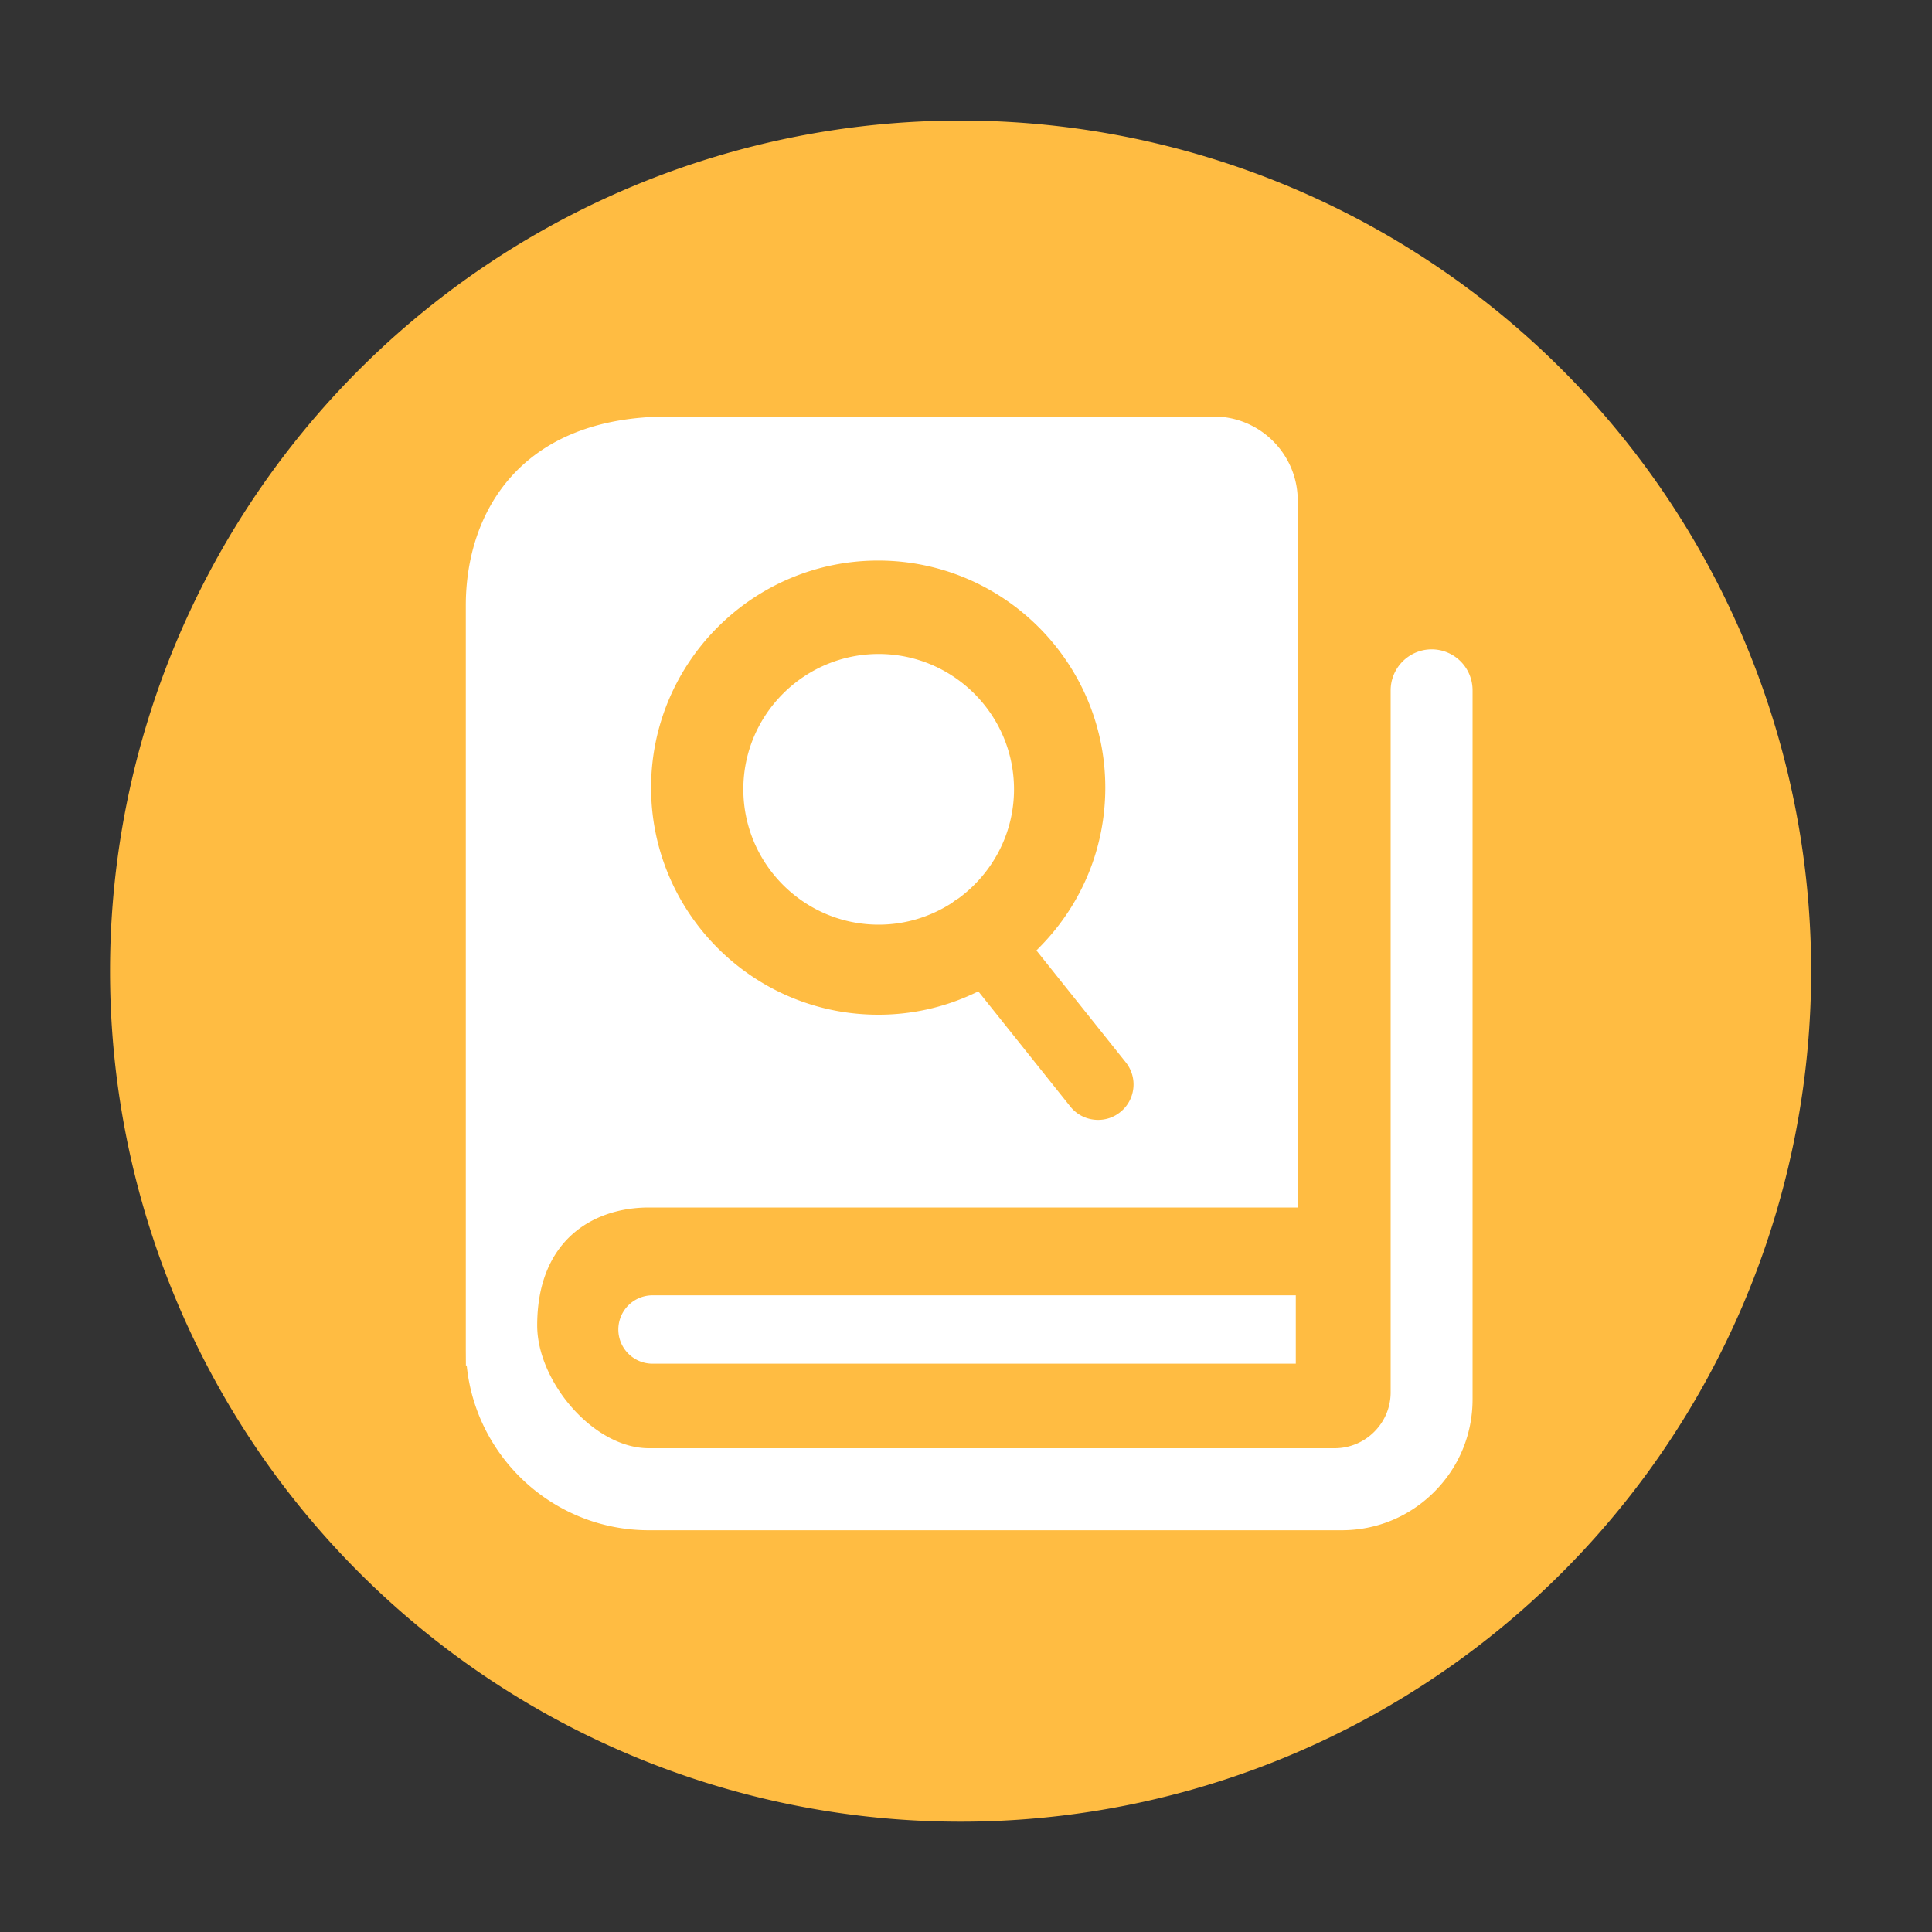
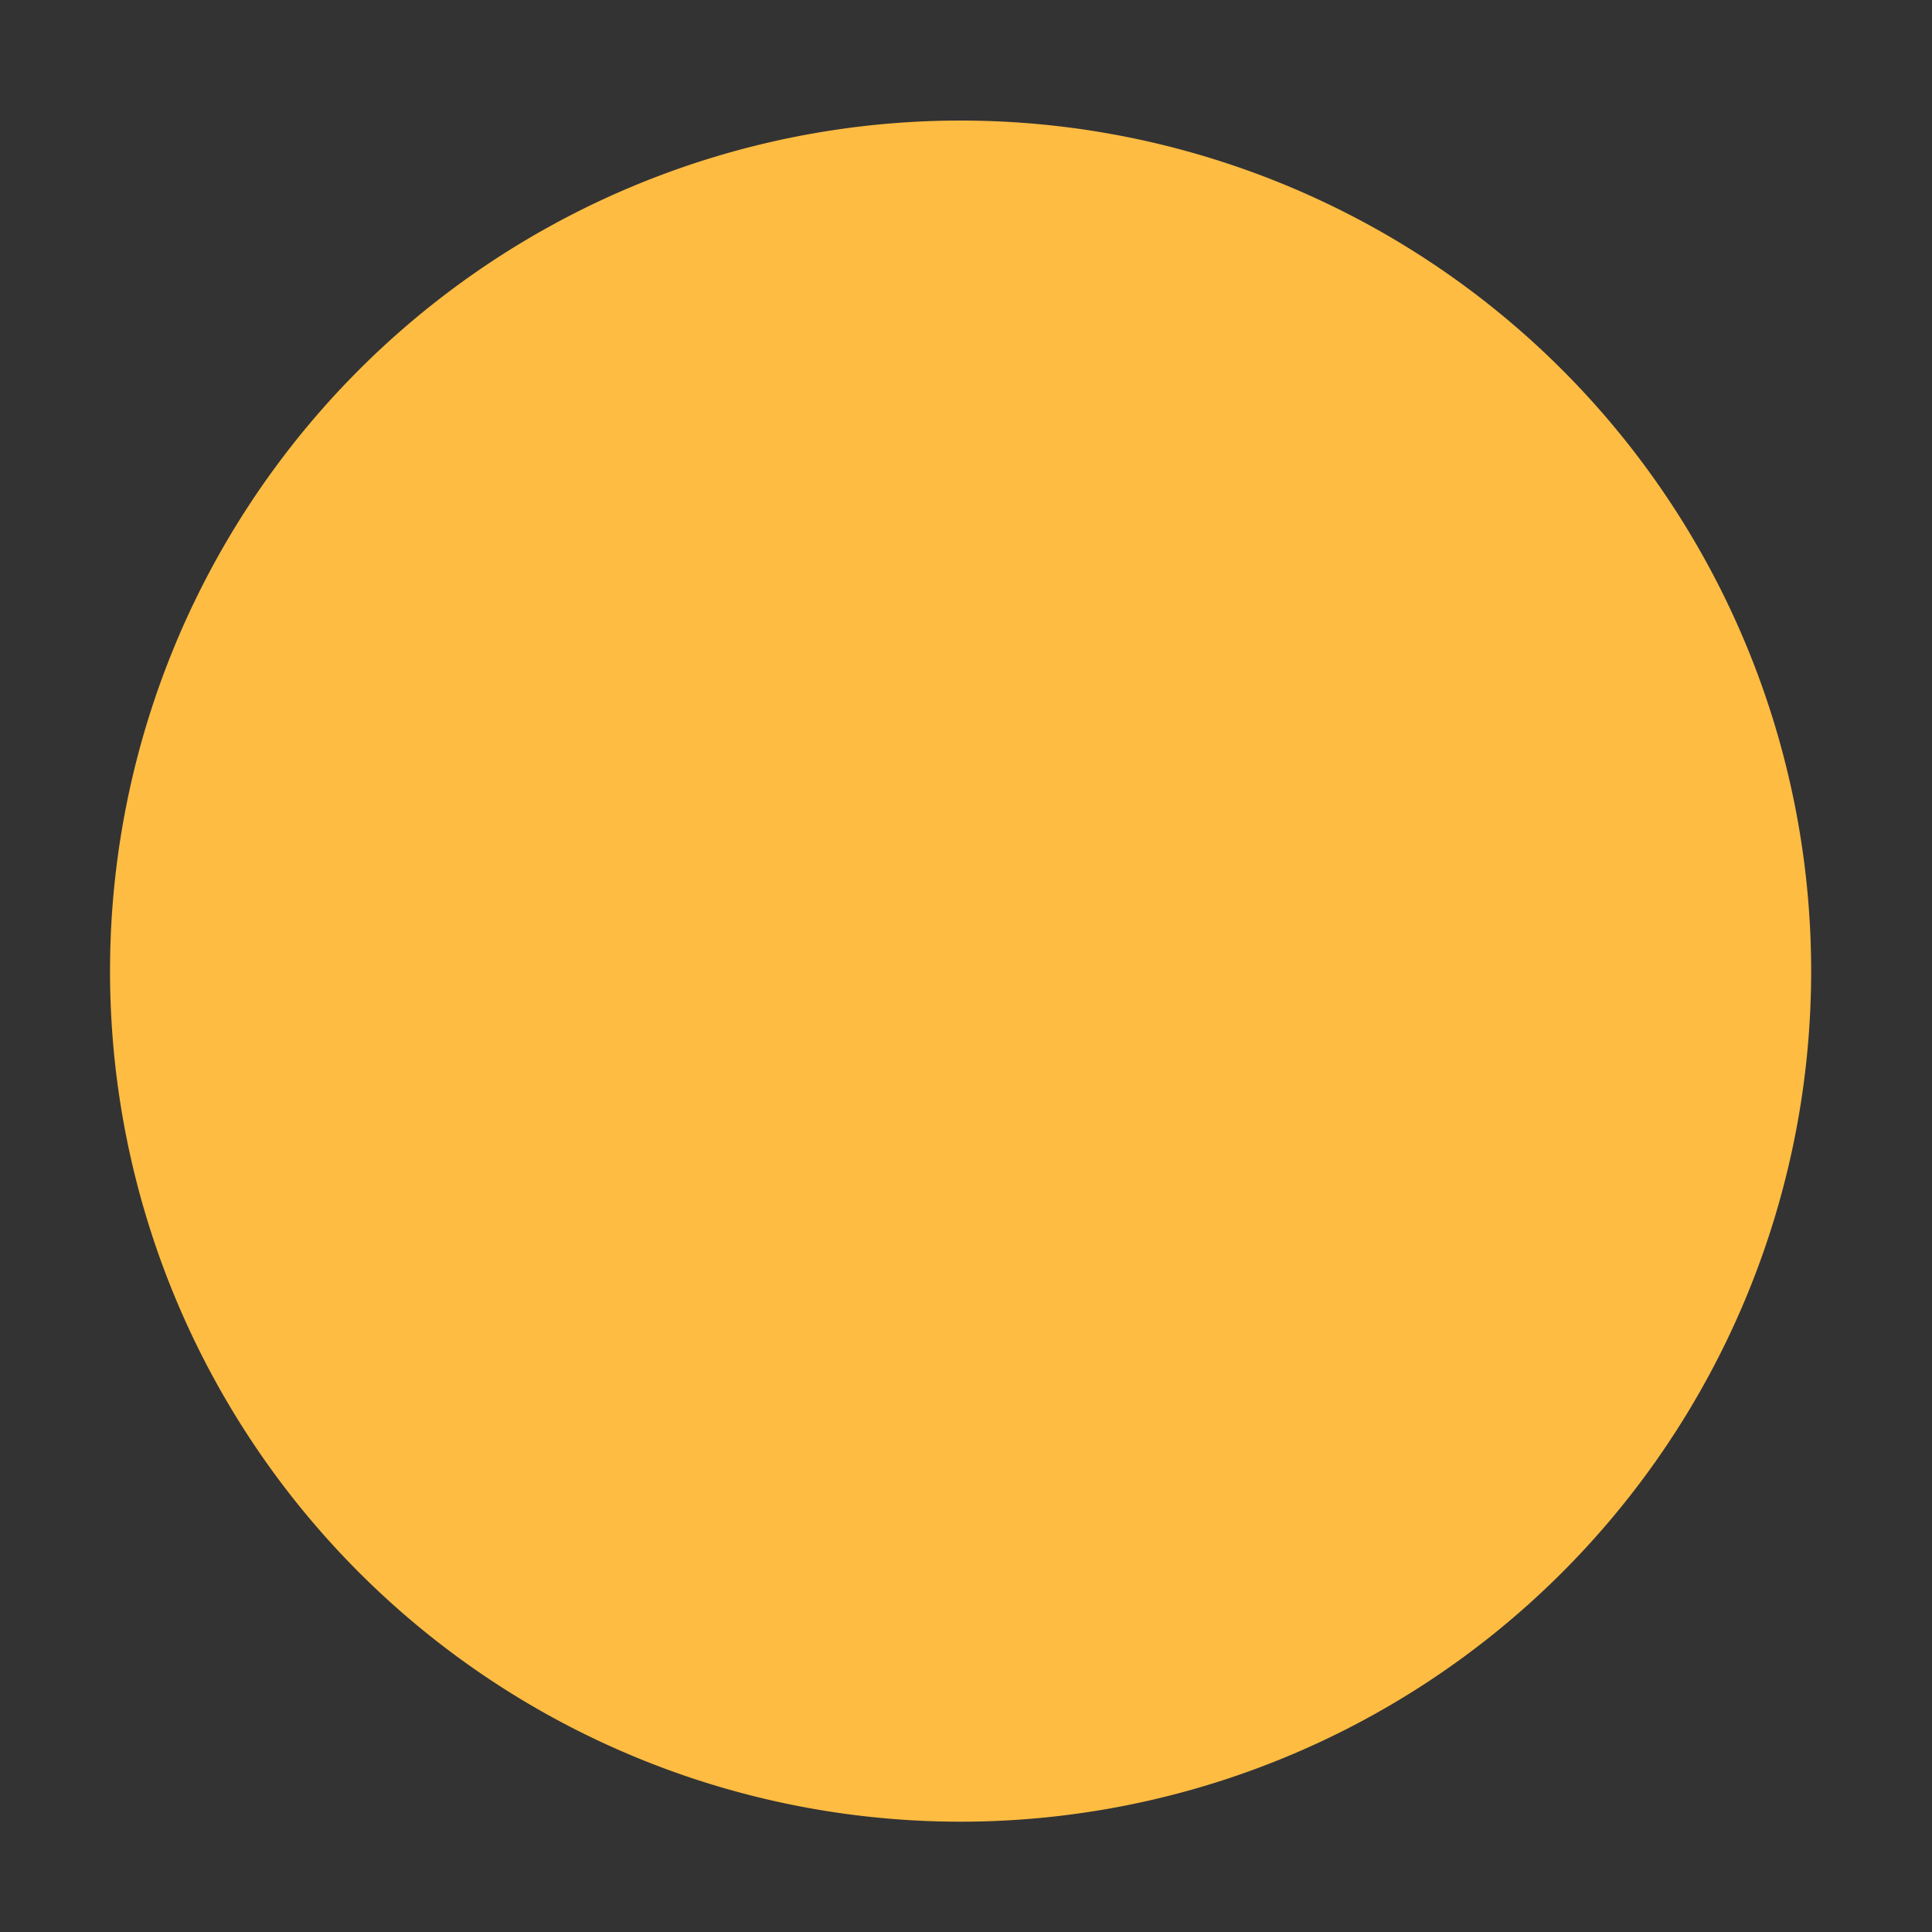
<svg xmlns="http://www.w3.org/2000/svg" t="1760512938367" class="icon" viewBox="0 0 1024 1024" version="1.1" p-id="15285" width="200" height="200">
  <rect x="0" y="0" width="1024" height="1024" fill="#333333" stroke="none" />
  <path d="M509.133 514.714m-450.816 0a450.816 450.816 0 1 0 901.632 0 450.816 450.816 0 1 0-901.632 0Z" fill="#FFBC42" p-id="15286" />
-   <path d="M327.731 704.666a18.125 18.125 0 0 0 18.125 18.125h340.941v-36.25h-340.992a18.145 18.145 0 0 0-18.074 18.125zM465.715 490.086c14.336 0 27.699-4.301 38.912-11.571 0.205-0.154 0.358-0.307 0.563-0.461 0.87-0.717 1.843-1.331 2.765-1.843 17.818-13.056 29.491-34.099 29.491-57.856 0-39.578-32.205-71.731-71.731-71.731s-71.731 32.154-71.731 71.68 32.154 71.782 71.731 71.782z" fill="#FFFFFF" p-id="15287" />
-   <path d="M758.835 344.166c-11.981 0-21.76 9.728-21.76 21.76v371.968c0 7.936-3.072 15.36-8.704 20.992a29.553 29.553 0 0 1-20.992 8.704H343.91c-29.542 0-59.187-35.533-59.187-65.075 0-45.21 29.645-62.515 59.187-62.515h343.91V265.267c0-24.525-19.968-44.493-44.493-44.493H354.406c-79.258 0-107.52 51.661-107.52 100.045v394.752l0.051 8.653 0.41-0.666c4.813 49.05 46.285 87.501 96.563 87.501h367.206c18.534 0 35.942-7.219 49.05-20.326 13.107-13.107 20.326-30.515 20.326-49.101V365.926a21.688 21.688 0 0 0-21.658-21.76z m-293.376-47.053c66.355 0 120.371 54.016 120.371 120.371 0 31.488-12.134 61.286-34.253 83.968l-2.253 2.304 47.36 59.29c3.123 3.942 4.557 8.858 3.994 13.824-0.563 4.966-3.021 9.472-6.963 12.595-3.379 2.714-7.424 4.096-11.725 4.096-5.734 0-11.11-2.56-14.694-7.066l-48.742-61.03-2.56 1.178a118.682 118.682 0 0 1-50.534 11.162c-66.355 0-120.371-54.016-120.371-120.371 0.051-66.355 54.016-120.32 120.371-120.32z" fill="#FFFFFF" p-id="15288" />
</svg>